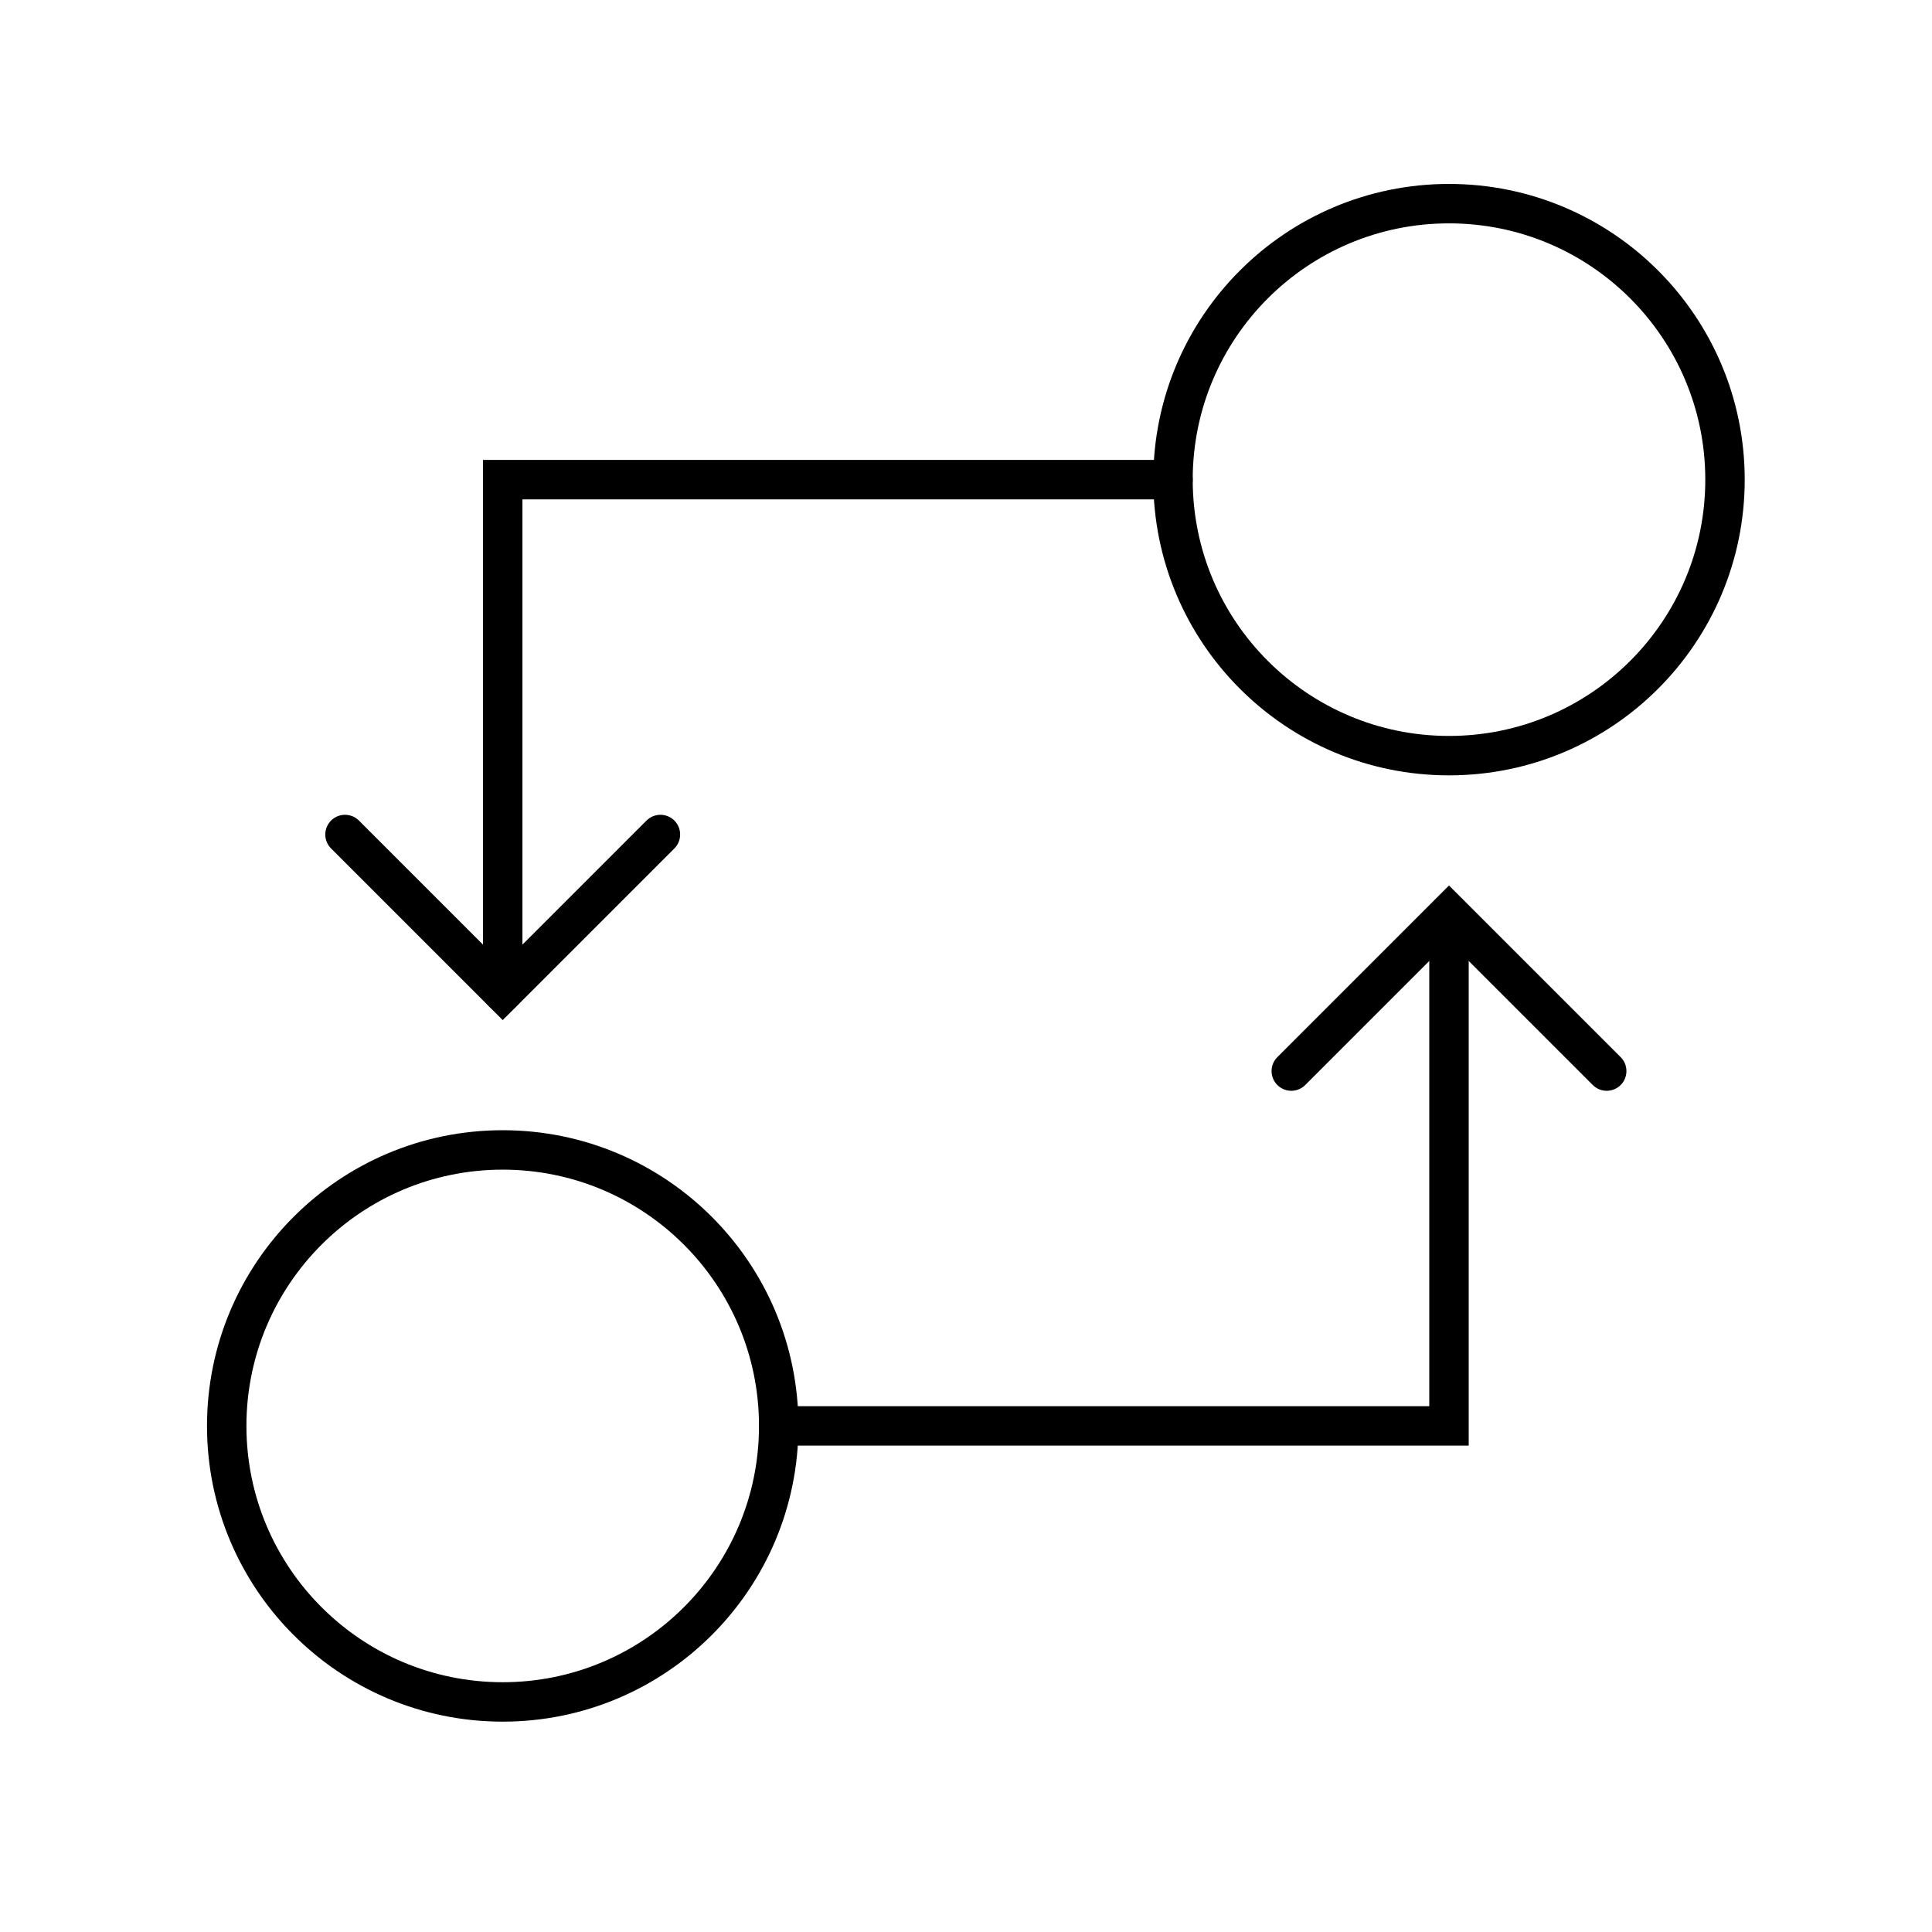
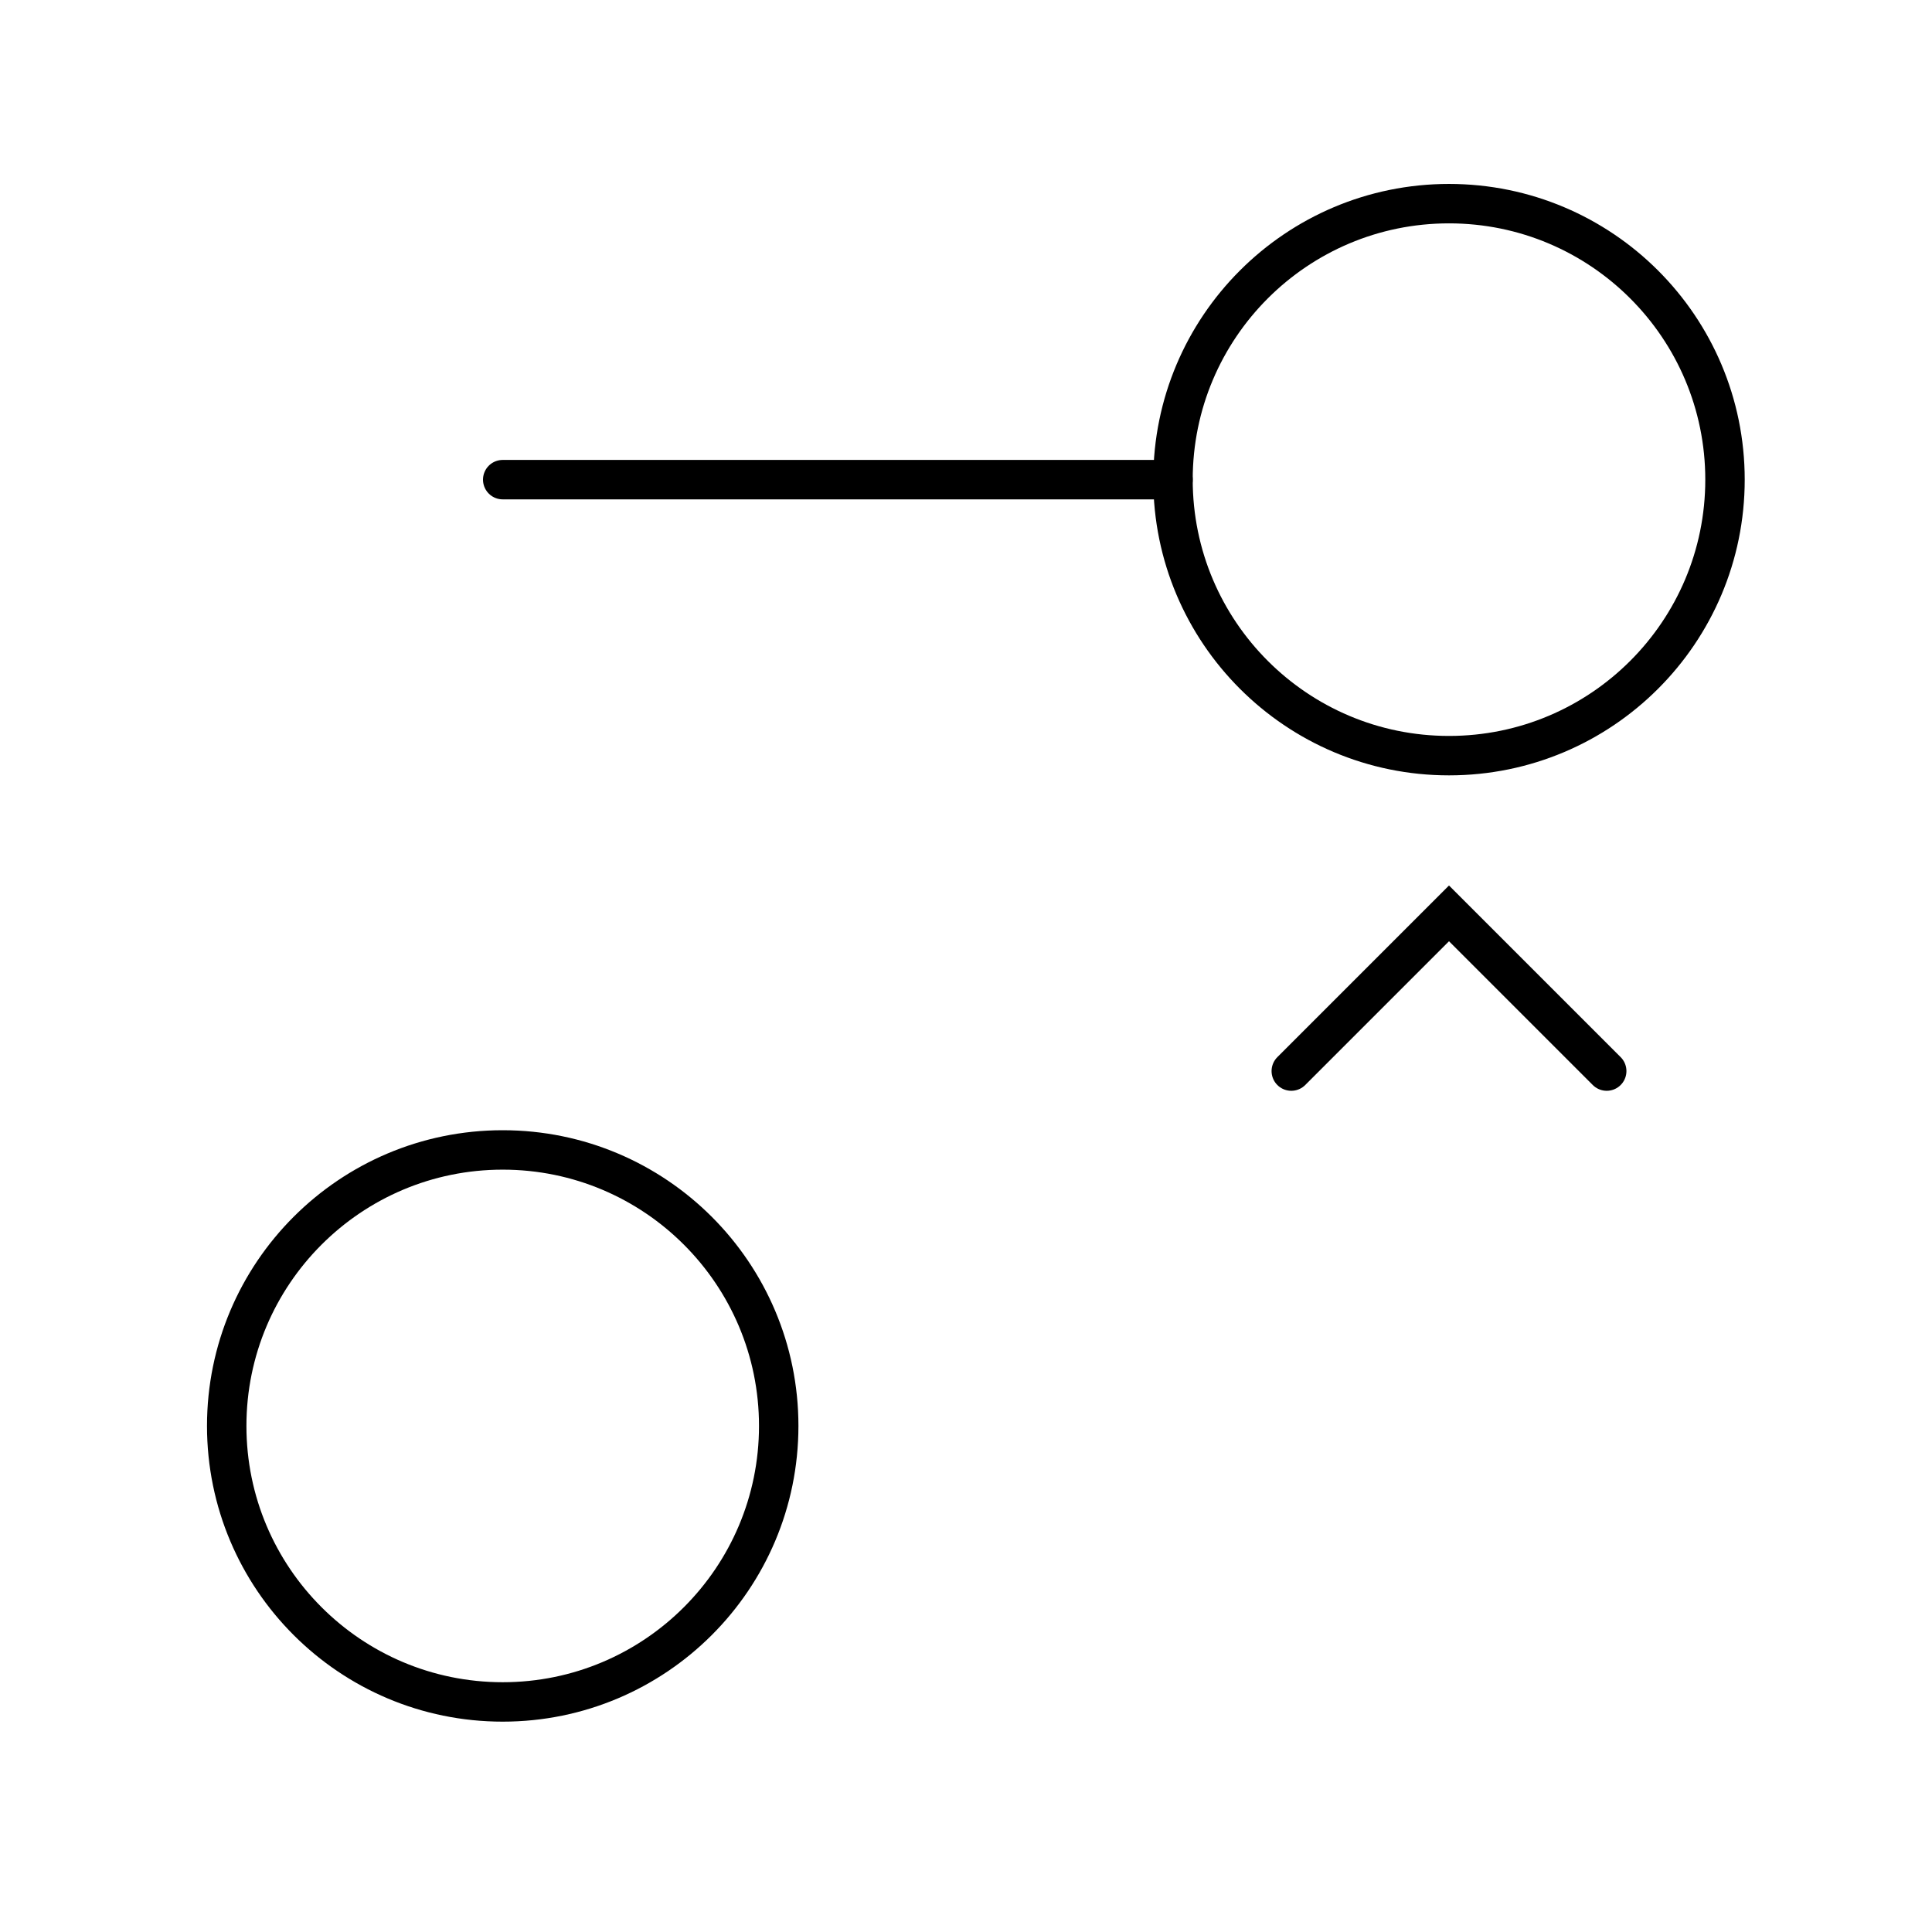
<svg xmlns="http://www.w3.org/2000/svg" width="49" height="49" viewBox="0 0 49 49" fill="none">
  <circle cx="12.75" cy="36.165" r="7" stroke="black" />
  <circle cx="36.75" cy="12.165" r="7" stroke="black" />
-   <path d="M29.75 12.165H12.75V25.162" stroke="black" stroke-linecap="round" />
-   <path d="M8.75 21.165L12.75 25.165L16.75 21.165" stroke="black" stroke-linecap="round" />
-   <path d="M19.75 36.164L36.75 36.164L36.75 23.175" stroke="black" stroke-linecap="round" />
+   <path d="M29.75 12.165H12.75" stroke="black" stroke-linecap="round" />
  <path d="M40.75 27.165L36.75 23.165L32.75 27.165" stroke="black" stroke-linecap="round" />
</svg>